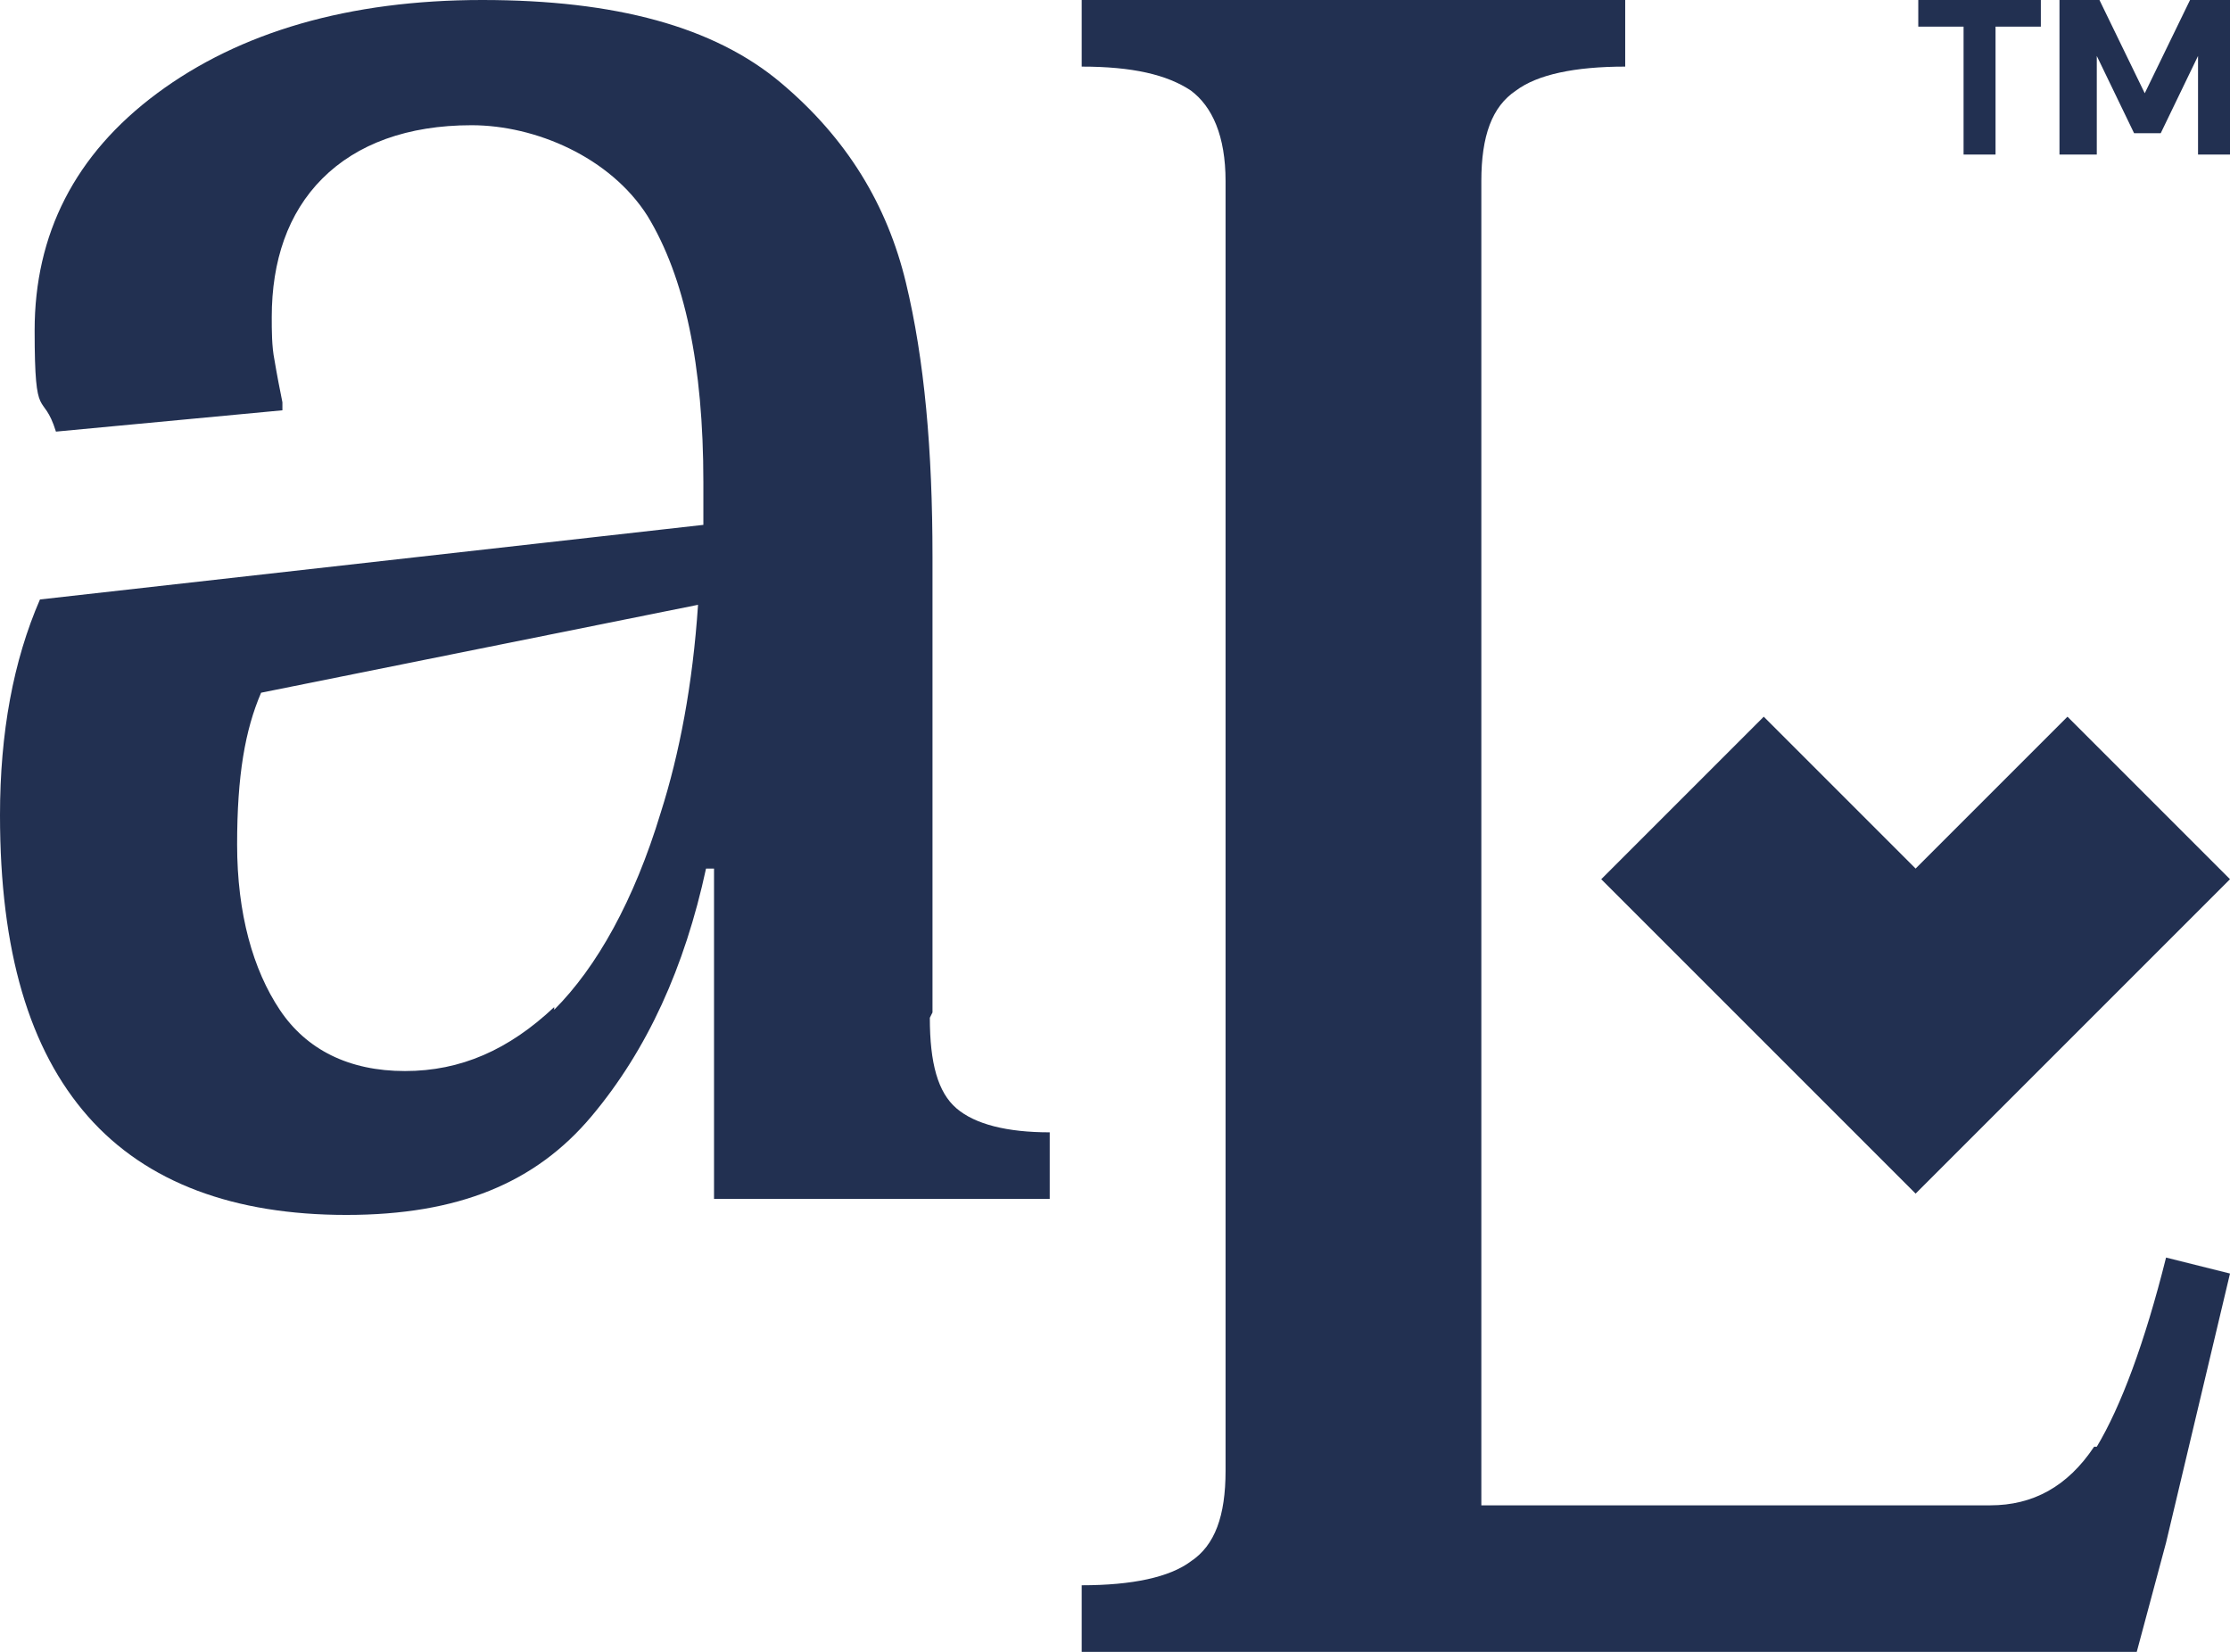
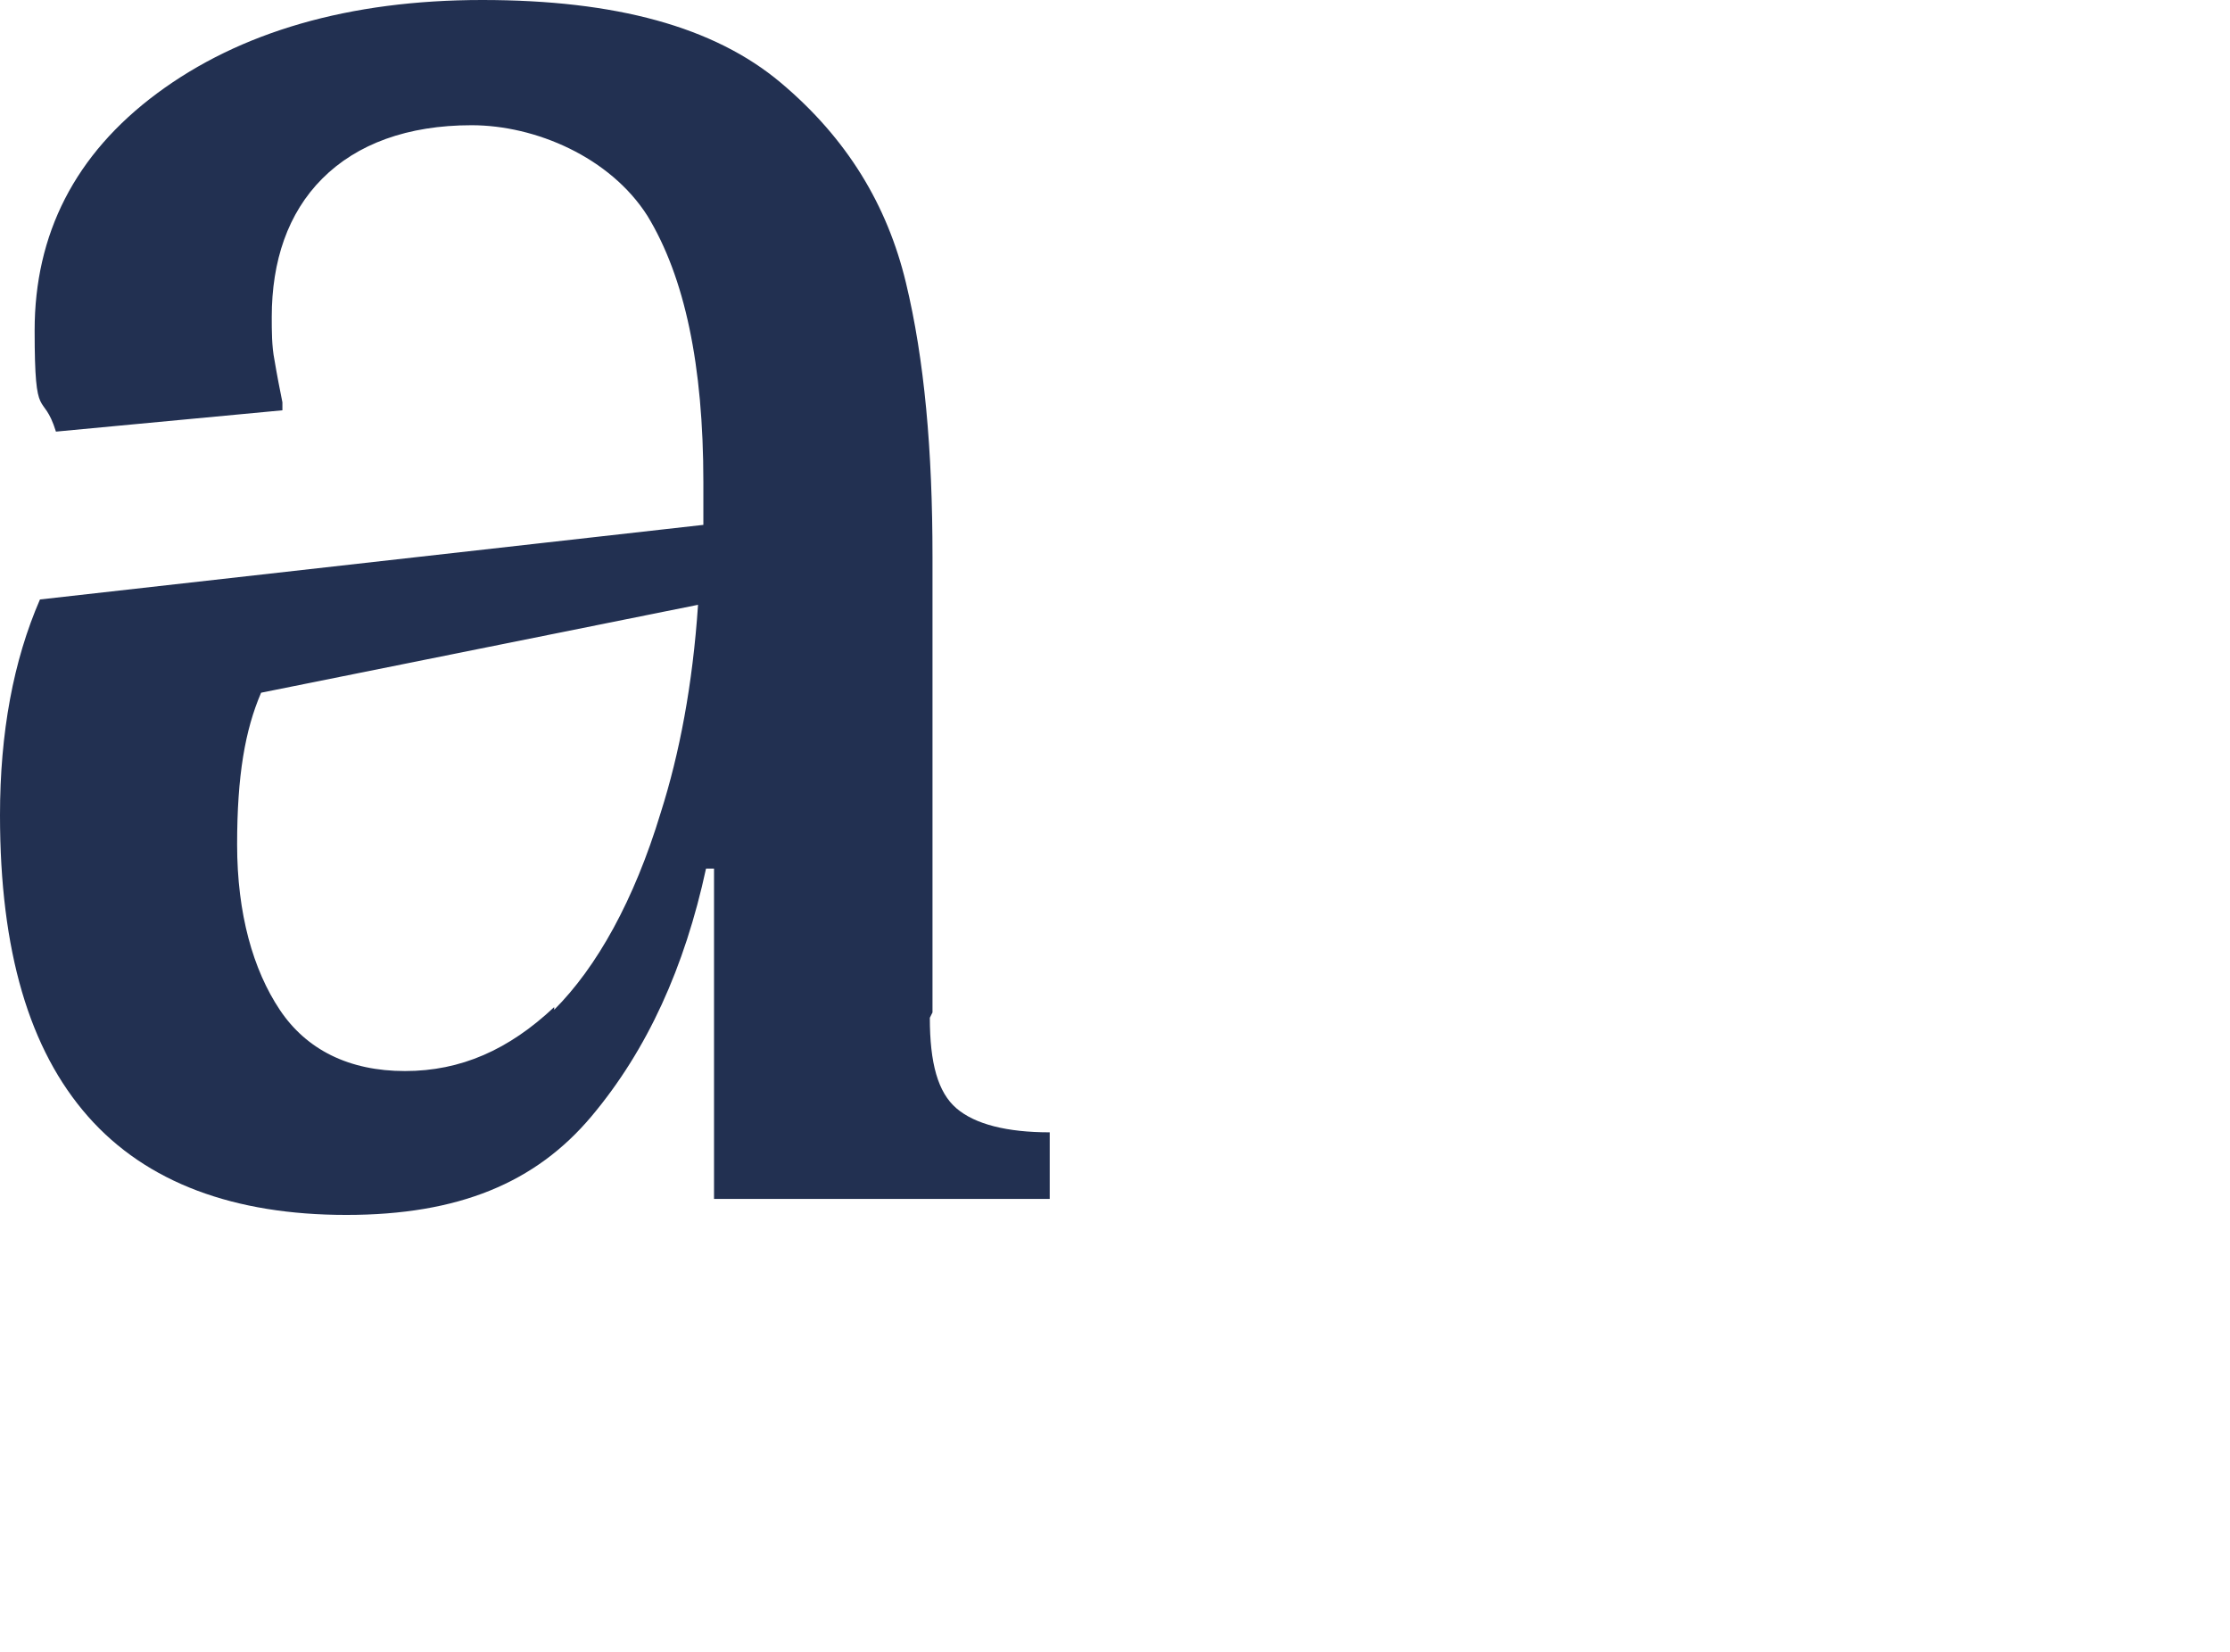
<svg xmlns="http://www.w3.org/2000/svg" viewBox="0 0 83.7 62" version="1.1" id="Artwork">
  <defs>
    <style>
      .cls-1 {
        fill: #223051;
        stroke-width: 0px;
      }
    </style>
  </defs>
-   <polygon points="71.9 44.8 78 38.7 83.7 33 77.6 26.9 71.9 32.6 66.2 26.9 60.1 33 71.9 44.8" class="cls-1" />
  <path d="M35,38v-17.1c0-4-.3-7.4-1-10.3-.7-2.9-2.2-5.4-4.7-7.5C26.8,1,23.1,0,18.1,0S9,1.2,5.9,3.5C2.8,5.8,1.3,8.8,1.3,12.4s.3,2.2.8,3.8l8.5-.8v-.3c-.1-.5-.2-1-.3-1.6-.1-.5-.1-1.1-.1-1.6,0-2.1.6-3.9,1.9-5.2s3.2-2,5.6-2,5.2,1.2,6.6,3.4c1.4,2.3,2.1,5.6,2.1,10s0,1.1,0,1.6L1.5,22.5c-1,2.3-1.5,5-1.5,8.1,0,5.1,1.1,8.8,3.3,11.3,2.2,2.5,5.5,3.7,9.7,3.7s7.1-1.2,9.2-3.7c2.1-2.5,3.5-5.6,4.3-9.3h.3v12.4h12.6v-2.5c-1.6,0-2.8-.3-3.5-.9-.7-.6-1-1.7-1-3.4h0ZM20.8,37.8c-1.7,1.6-3.5,2.4-5.6,2.4s-3.7-.8-4.7-2.3-1.6-3.6-1.6-6.2.3-4.3.9-5.7l16.4-3.3c-.2,3-.7,5.6-1.4,7.8-1,3.3-2.4,5.8-4,7.4h0Z" class="cls-1" />
-   <path d="M78.6,54.3c-1,1.5-2.3,2.2-3.9,2.2h-19.1V6.8c0-1.7.4-2.8,1.3-3.4.8-.6,2.2-.9,4.1-.9V0h-20.4v2.5c1.9,0,3.2.3,4.1.9.8.6,1.3,1.7,1.3,3.4v48.4c0,1.7-.4,2.8-1.3,3.4-.8.6-2.2.9-4.1.9v2.5h39.6l1.1-4.1,2.4-10.1-2.4-.6c-.8,3.2-1.7,5.6-2.6,7.1h0Z" class="cls-1" />
  <g>
-     <path d="M73.7,5.8V1h-1.7V0h4.6v1h-1.7v4.8h-1.2Z" class="cls-1" />
-     <path d="M77.3,5.8V0h1.5l1.7,3.5,1.7-3.5h1.5v5.8h-1.2v-3.7l-1.4,2.9h-1l-1.4-2.9v3.7h-1.2Z" class="cls-1" />
-   </g>
+     </g>
</svg>